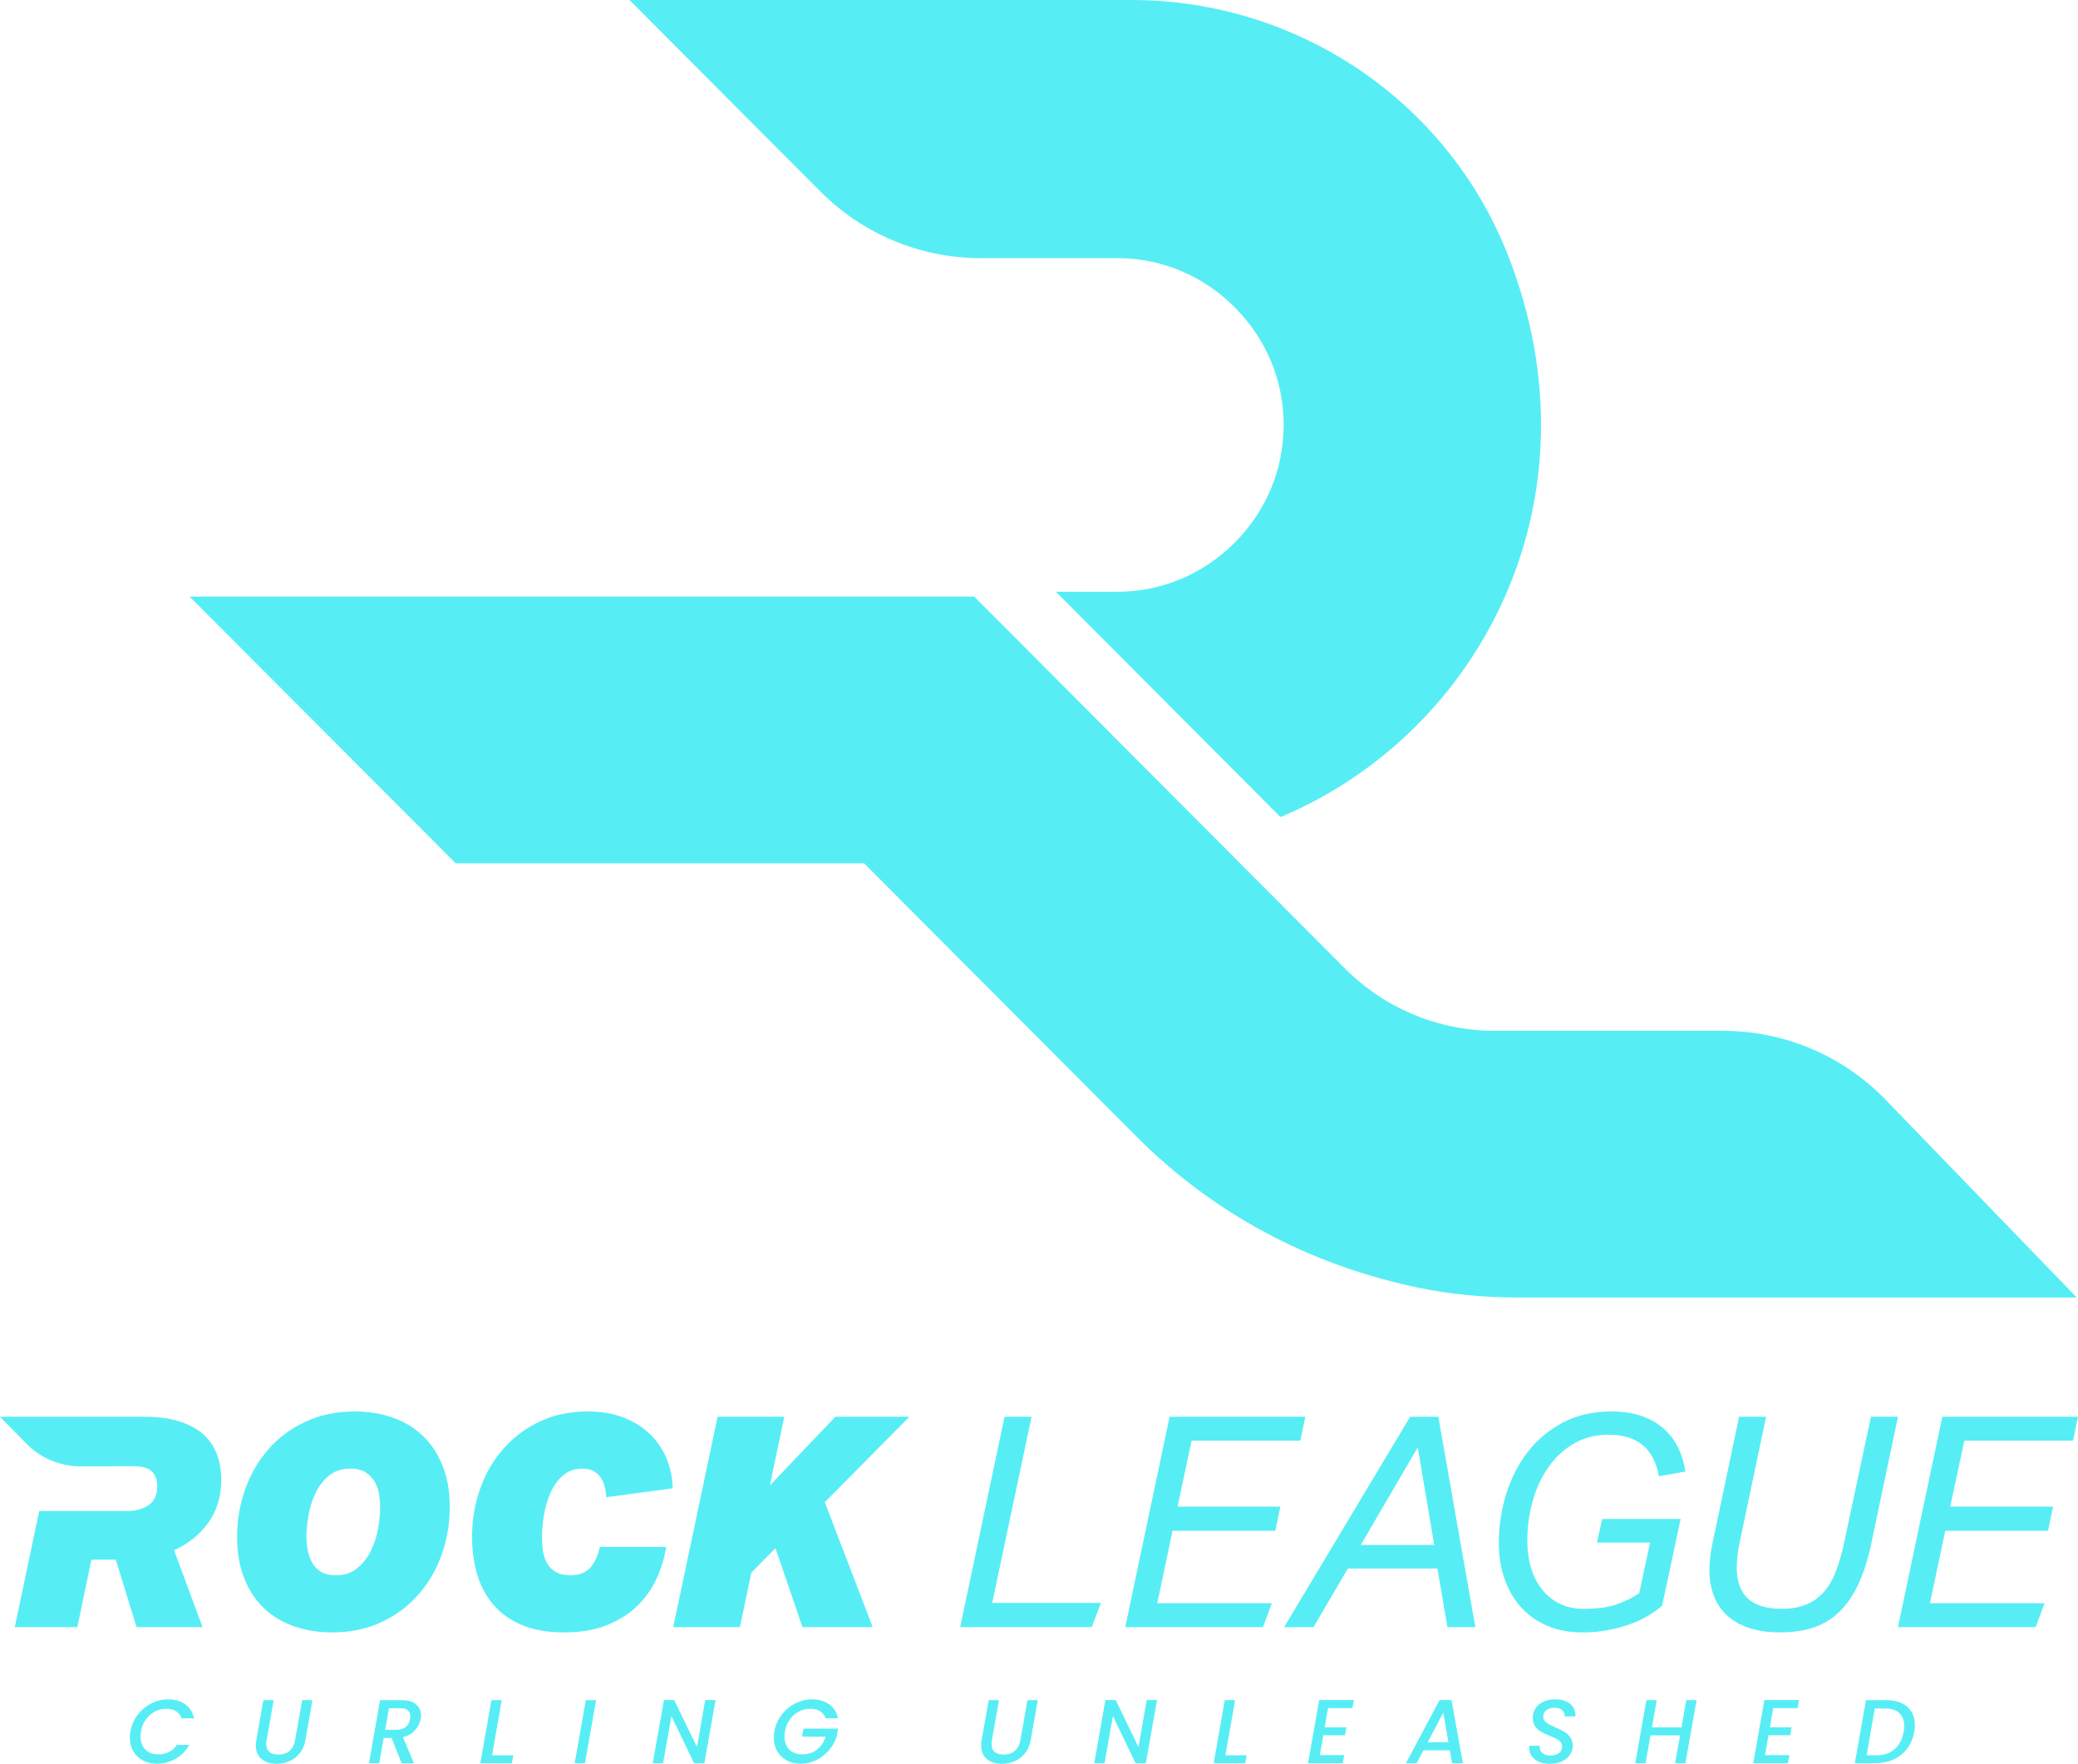
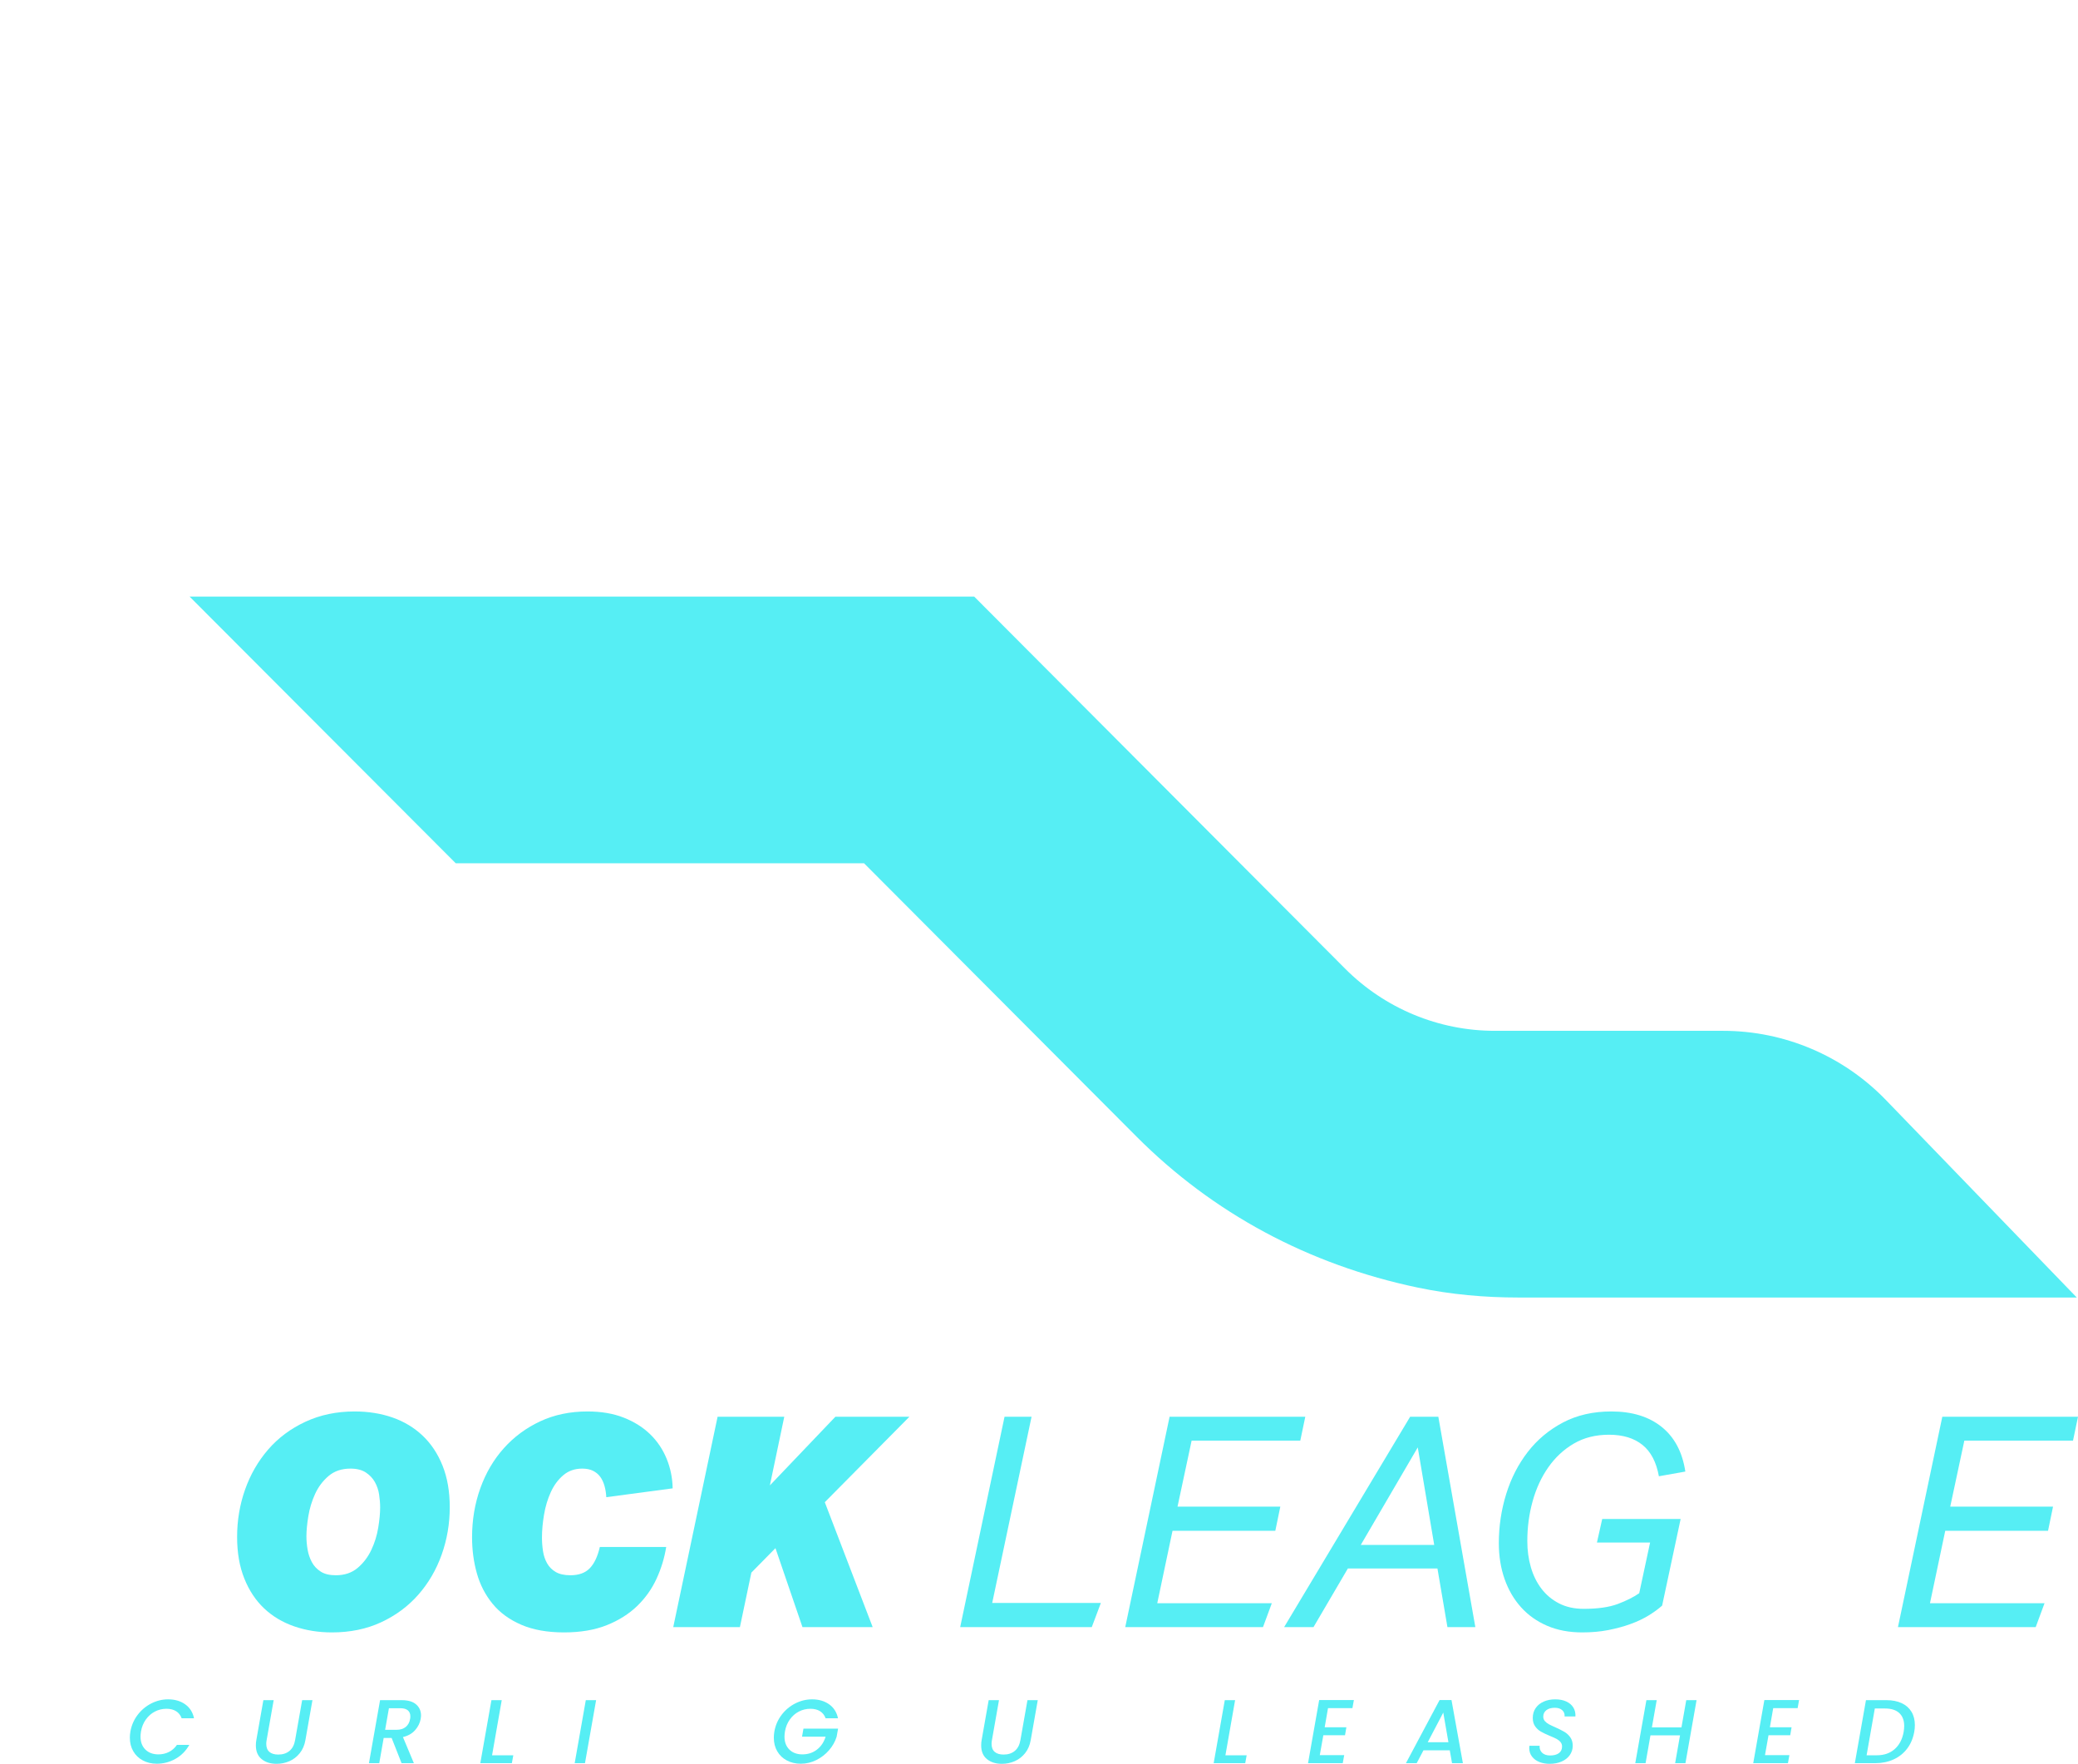
<svg xmlns="http://www.w3.org/2000/svg" width="271" height="230" viewBox="0 0 271 230" fill="none">
  <path d="M270.841 169.196H198.028C193.622 169.196 189.217 168.805 184.904 167.902C170.638 164.916 158.169 158.19 148.217 148.21L112.684 112.57H59.434L24.724 77.793H127.046L175.419 126.31C180.596 131.502 187.617 134.419 194.938 134.419H224.716C232.713 134.419 240.369 137.669 245.935 143.428L270.841 169.196Z" fill="#56EEF4" />
-   <path d="M107.001 24.982C112.544 30.54 120.06 33.663 127.898 33.663H145.724C151.473 33.663 156.908 35.937 161.025 40.066C165.142 44.196 167.409 49.646 167.409 55.413C167.409 61.181 165.142 66.631 161.025 70.76C156.908 74.89 151.473 77.164 145.724 77.164H137.701L166.997 106.547C193.152 95.561 209.163 64.964 196.622 33.186C188.685 13.075 169.132 0 147.566 0H82.094L107.001 24.982Z" fill="#56EEF4" />
  <path d="M49.327 199.208C49.16 200.221 48.861 201.186 48.427 202.108C47.992 203.03 47.399 203.812 46.645 204.452C45.892 205.092 44.941 205.413 43.792 205.413C42.975 205.413 42.318 205.253 41.819 204.932C41.322 204.612 40.938 204.203 40.671 203.703C40.403 203.203 40.217 202.659 40.115 202.07C40.013 201.481 39.962 200.905 39.962 200.341C39.962 199.599 40.045 198.722 40.211 197.71C40.377 196.698 40.671 195.731 41.092 194.81C41.513 193.888 42.1 193.107 42.854 192.466C43.606 191.826 44.558 191.506 45.707 191.506C46.524 191.506 47.188 191.673 47.699 192.005C48.21 192.338 48.605 192.754 48.886 193.254C49.167 193.753 49.352 194.297 49.442 194.886C49.531 195.476 49.576 196.039 49.576 196.576C49.576 197.32 49.493 198.196 49.327 199.208ZM57.715 191.121C57.089 189.559 56.221 188.253 55.11 187.203C54 186.154 52.691 185.365 51.184 184.84C49.677 184.316 48.031 184.053 46.244 184.053C43.894 184.053 41.756 184.501 39.828 185.398C37.9 186.294 36.278 187.505 34.963 189.028C33.648 190.551 32.646 192.293 31.957 194.252C31.267 196.212 30.922 198.267 30.922 200.418C30.922 202.467 31.235 204.273 31.861 205.835C32.487 207.397 33.348 208.697 34.446 209.734C35.544 210.771 36.853 211.553 38.372 212.077C39.891 212.602 41.533 212.865 43.295 212.865C45.669 212.865 47.807 212.423 49.71 211.54C51.612 210.656 53.227 209.459 54.555 207.947C55.883 206.437 56.897 204.696 57.6 202.723C58.302 200.751 58.654 198.69 58.654 196.538C58.654 194.489 58.341 192.684 57.715 191.121Z" fill="#56EEF4" />
  <path d="M87.724 194.08C87.699 192.723 87.437 191.435 86.939 190.219C86.441 189.003 85.726 187.939 84.794 187.03C83.862 186.122 82.713 185.398 81.347 184.86C79.981 184.322 78.404 184.053 76.617 184.053C74.344 184.053 72.288 184.482 70.45 185.34C68.612 186.198 67.028 187.37 65.7 188.855C64.373 190.34 63.351 192.082 62.636 194.08C61.921 196.077 61.564 198.203 61.564 200.457C61.564 202.122 61.775 203.697 62.196 205.182C62.617 206.668 63.3 207.986 64.245 209.139C65.189 210.291 66.434 211.201 67.98 211.866C69.524 212.532 71.382 212.865 73.552 212.865C75.697 212.865 77.555 212.551 79.126 211.924C80.696 211.296 82.017 210.464 83.09 209.427C84.162 208.389 85.005 207.205 85.618 205.873C86.231 204.542 86.652 203.159 86.882 201.725H78.226C77.944 202.953 77.511 203.876 76.924 204.49C76.336 205.105 75.493 205.412 74.395 205.412C73.603 205.412 72.965 205.272 72.48 204.99C71.995 204.709 71.618 204.331 71.35 203.856C71.082 203.383 70.903 202.852 70.814 202.262C70.724 201.673 70.68 201.085 70.68 200.495C70.68 199.573 70.769 198.581 70.948 197.518C71.126 196.455 71.421 195.476 71.829 194.579C72.237 193.683 72.78 192.946 73.457 192.37C74.133 191.794 74.956 191.506 75.927 191.506C76.489 191.506 76.962 191.602 77.344 191.794C77.727 191.986 78.04 192.249 78.283 192.581C78.525 192.915 78.71 193.311 78.838 193.772C78.966 194.233 79.043 194.72 79.068 195.232L87.724 194.08Z" fill="#56EEF4" />
  <path d="M102.279 184.745H93.584L87.801 212.174H96.495L97.989 205.067L101.13 201.878L104.653 212.174H113.808L107.565 195.885L118.596 184.745H108.944L100.402 193.696L102.279 184.745Z" fill="#56EEF4" />
  <path d="M142.382 212.174L143.569 209.023H129.397L134.529 184.745H131.006L125.222 212.174H142.382Z" fill="#56EEF4" />
  <path d="M169.576 187.856L170.227 184.745H152.531L146.748 212.173H164.712L165.861 209.062H150.922L152.914 199.612H166.32L166.972 196.461H153.566L155.404 187.856H169.576Z" fill="#56EEF4" />
  <path d="M177.466 201.455L184.896 188.739L187.041 201.455H177.466ZM187.578 184.745H183.901L167.469 212.173H171.299L175.781 204.529H187.463L188.765 212.173H192.404L187.578 184.745Z" fill="#56EEF4" />
  <path d="M219.791 191.89C219.408 189.355 218.379 187.414 216.707 186.07C215.034 184.725 212.845 184.053 210.138 184.053C207.764 184.053 205.663 184.533 203.837 185.493C202.012 186.454 200.479 187.735 199.241 189.335C198.002 190.936 197.064 192.767 196.426 194.829C195.788 196.89 195.468 199.023 195.468 201.225C195.468 202.915 195.717 204.471 196.215 205.893C196.713 207.314 197.428 208.543 198.36 209.58C199.292 210.618 200.429 211.424 201.769 212.001C203.11 212.577 204.635 212.865 206.346 212.865C207.572 212.865 208.708 212.763 209.755 212.558C210.802 212.352 211.766 212.091 212.647 211.77C213.528 211.451 214.313 211.079 215.003 210.656C215.692 210.234 216.279 209.805 216.765 209.369L219.178 198.075H208.951L208.262 201.149H215.194L213.777 207.756C213.036 208.269 212.105 208.735 210.981 209.158C209.857 209.58 208.376 209.792 206.538 209.792C205.312 209.792 204.24 209.555 203.32 209.081C202.401 208.608 201.635 207.967 201.022 207.16C200.409 206.354 199.95 205.419 199.643 204.356C199.337 203.293 199.183 202.16 199.183 200.956C199.183 199.163 199.413 197.435 199.873 195.77C200.333 194.105 201.016 192.626 201.923 191.333C202.829 190.04 203.939 189.009 205.255 188.24C206.569 187.472 208.095 187.088 209.832 187.088C211.645 187.088 213.1 187.53 214.198 188.413C215.296 189.297 216.011 190.661 216.343 192.504L219.791 191.89Z" fill="#56EEF4" />
-   <path d="M236.547 212.212C237.836 211.777 238.96 211.085 239.918 210.137C240.875 209.19 241.693 207.993 242.369 206.546C243.045 205.099 243.601 203.351 244.035 201.302L247.521 184.744H243.997L240.473 201.302C240.167 202.711 239.803 203.947 239.382 205.009C238.96 206.072 238.43 206.956 237.792 207.66C237.154 208.364 236.387 208.895 235.494 209.254C234.6 209.613 233.541 209.792 232.315 209.792C228.433 209.792 226.493 207.999 226.493 204.414C226.493 203.492 226.608 202.454 226.837 201.302L230.323 184.744H226.8L223.352 201.148C223.071 202.506 222.931 203.671 222.931 204.644C222.931 206.053 223.154 207.275 223.601 208.313C224.047 209.35 224.673 210.201 225.478 210.867C226.282 211.534 227.246 212.033 228.369 212.366C229.493 212.698 230.744 212.865 232.123 212.865C233.783 212.865 235.257 212.647 236.547 212.212Z" fill="#56EEF4" />
  <path d="M270.349 187.856L271 184.745H253.304L247.52 212.173H265.484L266.634 209.062H251.695L253.687 199.612H267.093L267.744 196.461H254.338L256.177 187.856H270.349Z" fill="#56EEF4" />
-   <path d="M27.155 198.574C28.287 197.012 28.854 195.13 28.854 192.927C28.854 191.698 28.656 190.578 28.261 189.566C27.866 188.554 27.267 187.697 26.464 186.992C25.661 186.288 24.628 185.737 23.365 185.34C22.104 184.943 20.618 184.745 18.91 184.745H0L3.453 188.261C5.302 190.144 7.827 191.204 10.462 191.204H14.528L14.529 191.198H17.44C18.538 191.198 19.323 191.423 19.796 191.87C20.268 192.319 20.504 192.965 20.504 193.811C20.504 194.912 20.141 195.725 19.413 196.25C18.685 196.775 17.721 197.038 16.521 197.038H13.265L13.266 197.036H5.115L1.928 212.174H10.086L11.922 203.376H15.095L17.811 212.174H26.414L22.699 202.147C24.538 201.328 26.023 200.137 27.155 198.574Z" fill="#56EEF4" />
  <path d="M17.944 223.627C18.427 222.988 19.02 222.49 19.723 222.131C20.426 221.773 21.16 221.593 21.922 221.593C22.795 221.593 23.535 221.808 24.144 222.238C24.753 222.667 25.14 223.276 25.305 224.064H23.691C23.541 223.654 23.297 223.345 22.96 223.136C22.621 222.928 22.205 222.823 21.71 222.823C21.167 222.823 20.662 222.945 20.195 223.19C19.727 223.434 19.334 223.781 19.016 224.23C18.698 224.679 18.487 225.2 18.385 225.791C18.346 226.051 18.326 226.272 18.326 226.453C18.326 227.162 18.538 227.726 18.963 228.144C19.388 228.561 19.953 228.77 20.661 228.77C21.156 228.77 21.611 228.666 22.028 228.457C22.445 228.248 22.795 227.939 23.077 227.529H24.692C24.244 228.317 23.643 228.924 22.889 229.349C22.134 229.776 21.321 229.988 20.448 229.988C19.772 229.988 19.168 229.846 18.633 229.562C18.098 229.279 17.682 228.881 17.384 228.368C17.084 227.856 16.935 227.265 16.935 226.595C16.935 226.343 16.959 226.074 17.006 225.791C17.148 224.987 17.46 224.265 17.944 223.627Z" fill="#56EEF4" />
  <path d="M35.691 221.7L34.772 226.914C34.74 227.072 34.724 227.233 34.724 227.399C34.724 227.864 34.86 228.213 35.131 228.445C35.403 228.678 35.789 228.794 36.293 228.794C36.882 228.794 37.367 228.636 37.748 228.321C38.13 228.006 38.375 227.537 38.485 226.914L39.405 221.7H40.748L39.829 226.914C39.711 227.584 39.466 228.152 39.092 228.616C38.719 229.082 38.269 229.428 37.743 229.657C37.216 229.886 36.658 230 36.068 230C35.267 230 34.616 229.795 34.118 229.385C33.619 228.975 33.369 228.38 33.369 227.6C33.369 227.34 33.389 227.111 33.428 226.914L34.347 221.7H35.691Z" fill="#56EEF4" />
  <path d="M53.515 223.816C53.515 223.477 53.407 223.215 53.191 223.03C52.975 222.845 52.647 222.752 52.206 222.752H50.721L50.226 225.566H51.711C52.214 225.566 52.617 225.44 52.92 225.188C53.222 224.936 53.409 224.593 53.48 224.159C53.504 224.041 53.515 223.927 53.515 223.816ZM54.269 222.255C54.694 222.626 54.906 223.107 54.906 223.698C54.906 223.801 54.891 223.954 54.859 224.159C54.765 224.687 54.523 225.172 54.134 225.613C53.745 226.055 53.217 226.354 52.548 226.512L53.975 229.917H52.371L51.075 226.63H50.037L49.46 229.917H48.116L49.566 221.7H52.395C53.22 221.7 53.845 221.885 54.269 222.255Z" fill="#56EEF4" />
  <path d="M64.172 228.888H66.943L66.754 229.917H62.64L64.09 221.7H65.434L64.172 228.888Z" fill="#56EEF4" />
  <path d="M77.741 221.7L76.29 229.917H74.947L76.397 221.7H77.741Z" fill="#56EEF4" />
-   <path d="M91.864 229.917H90.52L87.561 223.781L86.476 229.917H85.132L86.583 221.688H87.927L90.897 227.813L91.969 221.688H93.314L91.864 229.917Z" fill="#56EEF4" />
  <path d="M101.925 223.627C102.408 222.988 103.001 222.49 103.704 222.131C104.408 221.773 105.141 221.593 105.903 221.593C106.776 221.593 107.516 221.808 108.126 222.238C108.735 222.667 109.121 223.276 109.287 224.064H107.672C107.522 223.654 107.279 223.345 106.941 223.136C106.603 222.928 106.187 222.823 105.691 222.823C105.149 222.823 104.644 222.945 104.176 223.19C103.708 223.434 103.316 223.781 102.998 224.23C102.679 224.679 102.469 225.2 102.367 225.791C102.328 226.051 102.308 226.272 102.308 226.453C102.308 227.162 102.52 227.726 102.945 228.144C103.369 228.561 103.935 228.77 104.642 228.77C105.373 228.77 106.006 228.563 106.54 228.149C107.075 227.736 107.451 227.174 107.672 226.465H104.595L104.783 225.412H109.298L109.11 226.465C108.914 227.103 108.583 227.69 108.12 228.226C107.655 228.763 107.104 229.19 106.463 229.509C105.823 229.828 105.145 229.988 104.43 229.988C103.753 229.988 103.149 229.846 102.615 229.562C102.079 229.279 101.664 228.881 101.365 228.368C101.066 227.856 100.917 227.265 100.917 226.595C100.917 226.343 100.941 226.074 100.987 225.791C101.129 224.987 101.441 224.265 101.925 223.627Z" fill="#56EEF4" />
  <path d="M130.282 221.7L129.362 226.914C129.331 227.072 129.315 227.233 129.315 227.399C129.315 227.864 129.451 228.213 129.722 228.445C129.993 228.678 130.38 228.794 130.884 228.794C131.473 228.794 131.958 228.636 132.339 228.321C132.72 228.006 132.966 227.537 133.076 226.914L133.995 221.7H135.339L134.42 226.914C134.302 227.584 134.057 228.152 133.683 228.616C133.31 229.082 132.86 229.428 132.333 229.657C131.807 229.886 131.249 230 130.659 230C129.857 230 129.207 229.795 128.708 229.385C128.209 228.975 127.96 228.38 127.96 227.6C127.96 227.34 127.979 227.111 128.018 226.914L128.938 221.7H130.282Z" fill="#56EEF4" />
-   <path d="M149.439 229.917H148.095L145.136 223.781L144.051 229.917H142.708L144.158 221.688H145.502L148.472 227.813L149.545 221.688H150.889L149.439 229.917Z" fill="#56EEF4" />
  <path d="M159.812 228.888H162.583L162.394 229.917H158.28L159.73 221.7H161.074L159.812 228.888Z" fill="#56EEF4" />
  <path d="M173.192 222.74L172.757 225.235H175.585L175.409 226.276H172.58L172.12 228.865H175.303L175.114 229.917H170.587L172.038 221.688H176.564L176.375 222.74H173.192Z" fill="#56EEF4" />
  <path d="M188.895 227.186L188.223 223.32L186.195 227.186H188.895ZM189.071 228.238H185.641L184.757 229.917H183.354L187.74 221.688H189.295L190.781 229.917H189.366L189.071 228.238Z" fill="#56EEF4" />
  <path d="M200.743 229.758C200.342 229.596 200.023 229.359 199.788 229.048C199.553 228.737 199.434 228.368 199.434 227.943C199.434 227.888 199.442 227.789 199.458 227.647H200.79C200.758 228.01 200.865 228.311 201.108 228.552C201.352 228.792 201.702 228.912 202.157 228.912C202.645 228.912 203.026 228.812 203.301 228.61C203.576 228.41 203.714 228.12 203.714 227.741C203.714 227.513 203.645 227.318 203.507 227.157C203.37 226.995 203.196 226.859 202.989 226.748C202.781 226.638 202.492 226.508 202.122 226.358C201.635 226.153 201.246 225.968 200.955 225.802C200.664 225.637 200.415 225.408 200.206 225.117C199.998 224.825 199.894 224.459 199.894 224.017C199.894 223.529 200.02 223.101 200.272 222.734C200.523 222.368 200.87 222.086 201.315 221.889C201.758 221.692 202.26 221.594 202.818 221.594C203.376 221.594 203.857 221.686 204.262 221.871C204.666 222.056 204.973 222.316 205.181 222.651C205.389 222.987 205.482 223.379 205.458 223.828H204.044C204.075 223.505 203.977 223.235 203.749 223.018C203.521 222.801 203.191 222.693 202.759 222.693C202.303 222.693 201.939 222.798 201.668 223.006C201.398 223.215 201.262 223.497 201.262 223.852C201.262 224.073 201.33 224.264 201.467 224.425C201.606 224.587 201.78 224.724 201.992 224.839C202.205 224.953 202.492 225.089 202.853 225.247C203.341 225.468 203.732 225.665 204.026 225.838C204.321 226.012 204.574 226.246 204.786 226.541C204.999 226.837 205.105 227.202 205.105 227.635C205.105 228.092 204.979 228.5 204.727 228.859C204.476 229.218 204.122 229.497 203.666 229.698C203.211 229.899 202.688 230 202.098 230C201.596 230 201.143 229.919 200.743 229.758Z" fill="#56EEF4" />
  <path d="M221.255 221.7L219.805 229.917H218.461L219.098 226.287H215.242L214.606 229.917H213.262L214.713 221.7H216.057L215.432 225.247H219.286L219.911 221.7H221.255Z" fill="#56EEF4" />
  <path d="M231.252 222.74L230.816 225.235H233.645L233.469 226.276H230.639L230.179 228.865H233.362L233.174 229.917H228.647L230.097 221.688H234.624L234.435 222.74H231.252Z" fill="#56EEF4" />
  <path d="M247.102 228.073C247.711 227.529 248.098 226.784 248.263 225.838C248.31 225.562 248.334 225.306 248.334 225.069C248.334 224.344 248.122 223.783 247.697 223.385C247.273 222.987 246.652 222.787 245.835 222.787H244.502L243.43 228.888H244.762C245.713 228.888 246.493 228.617 247.102 228.073ZM248.004 222.09C248.562 222.35 248.988 222.724 249.283 223.213C249.578 223.702 249.725 224.281 249.725 224.951C249.725 225.258 249.698 225.554 249.643 225.838C249.493 226.674 249.187 227.399 248.723 228.014C248.259 228.628 247.669 229.099 246.955 229.426C246.239 229.754 245.446 229.917 244.573 229.917H241.897L243.348 221.699H246.023C246.785 221.699 247.445 221.83 248.004 222.09Z" fill="#56EEF4" />
</svg>